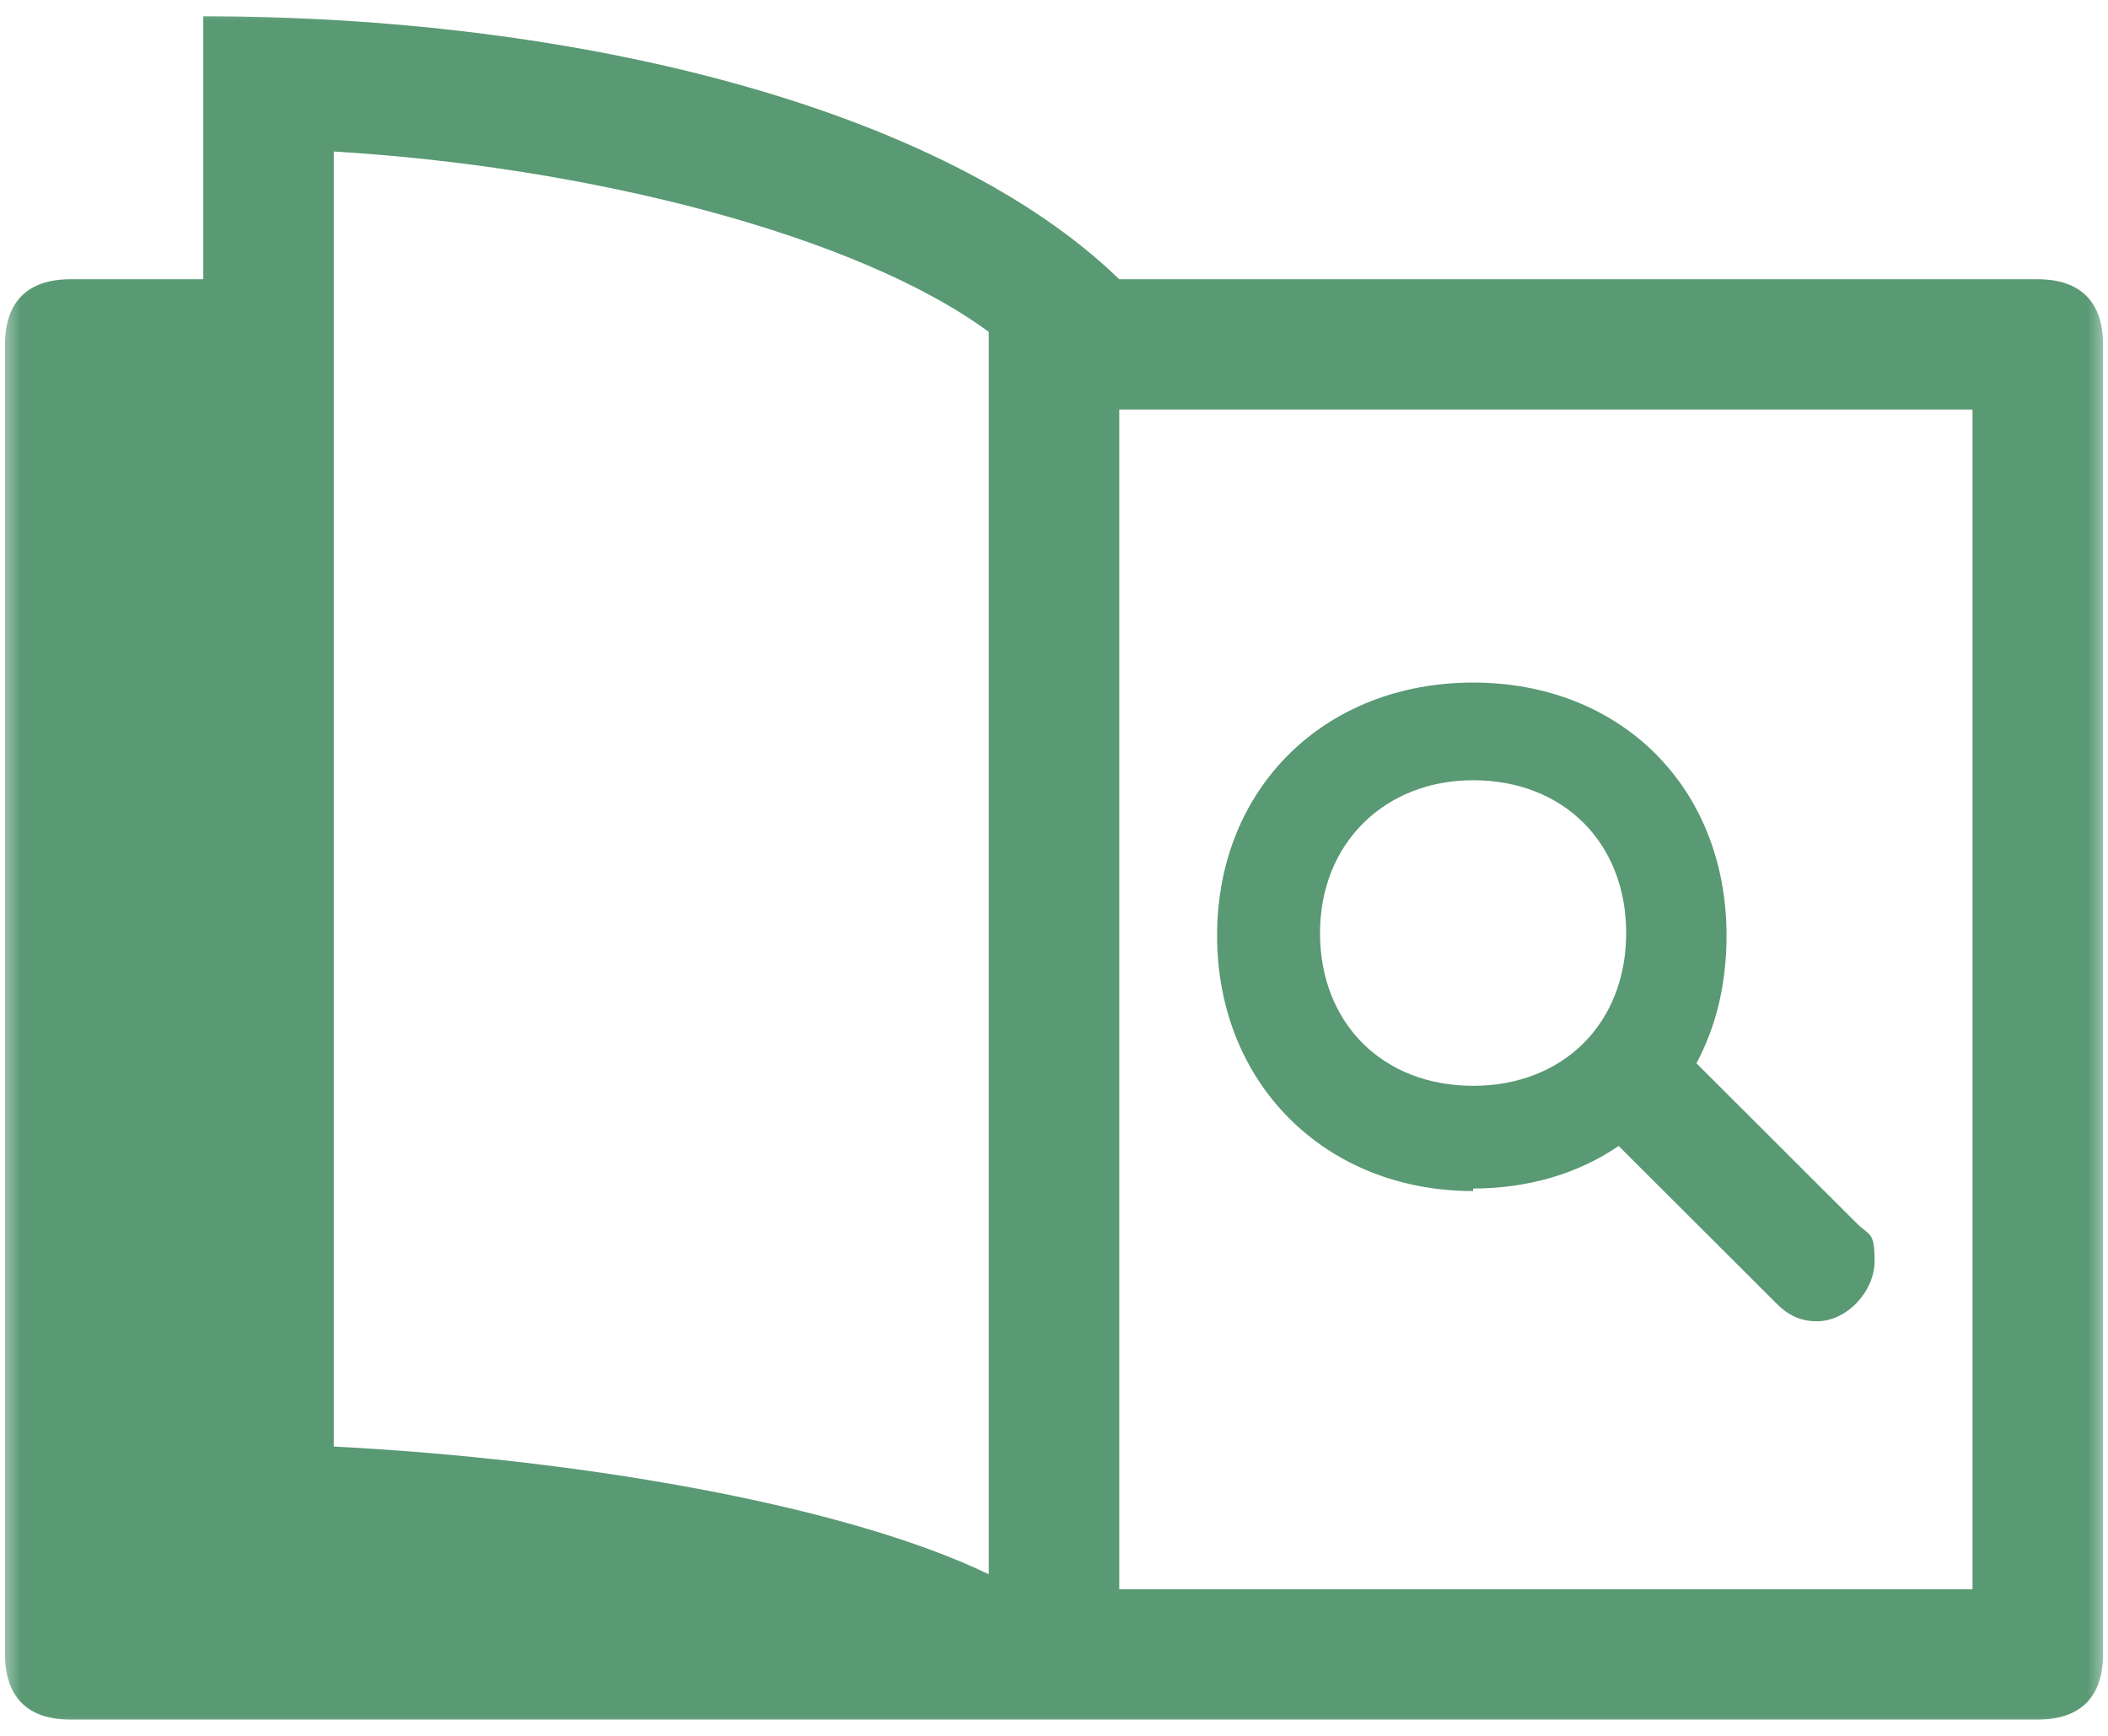
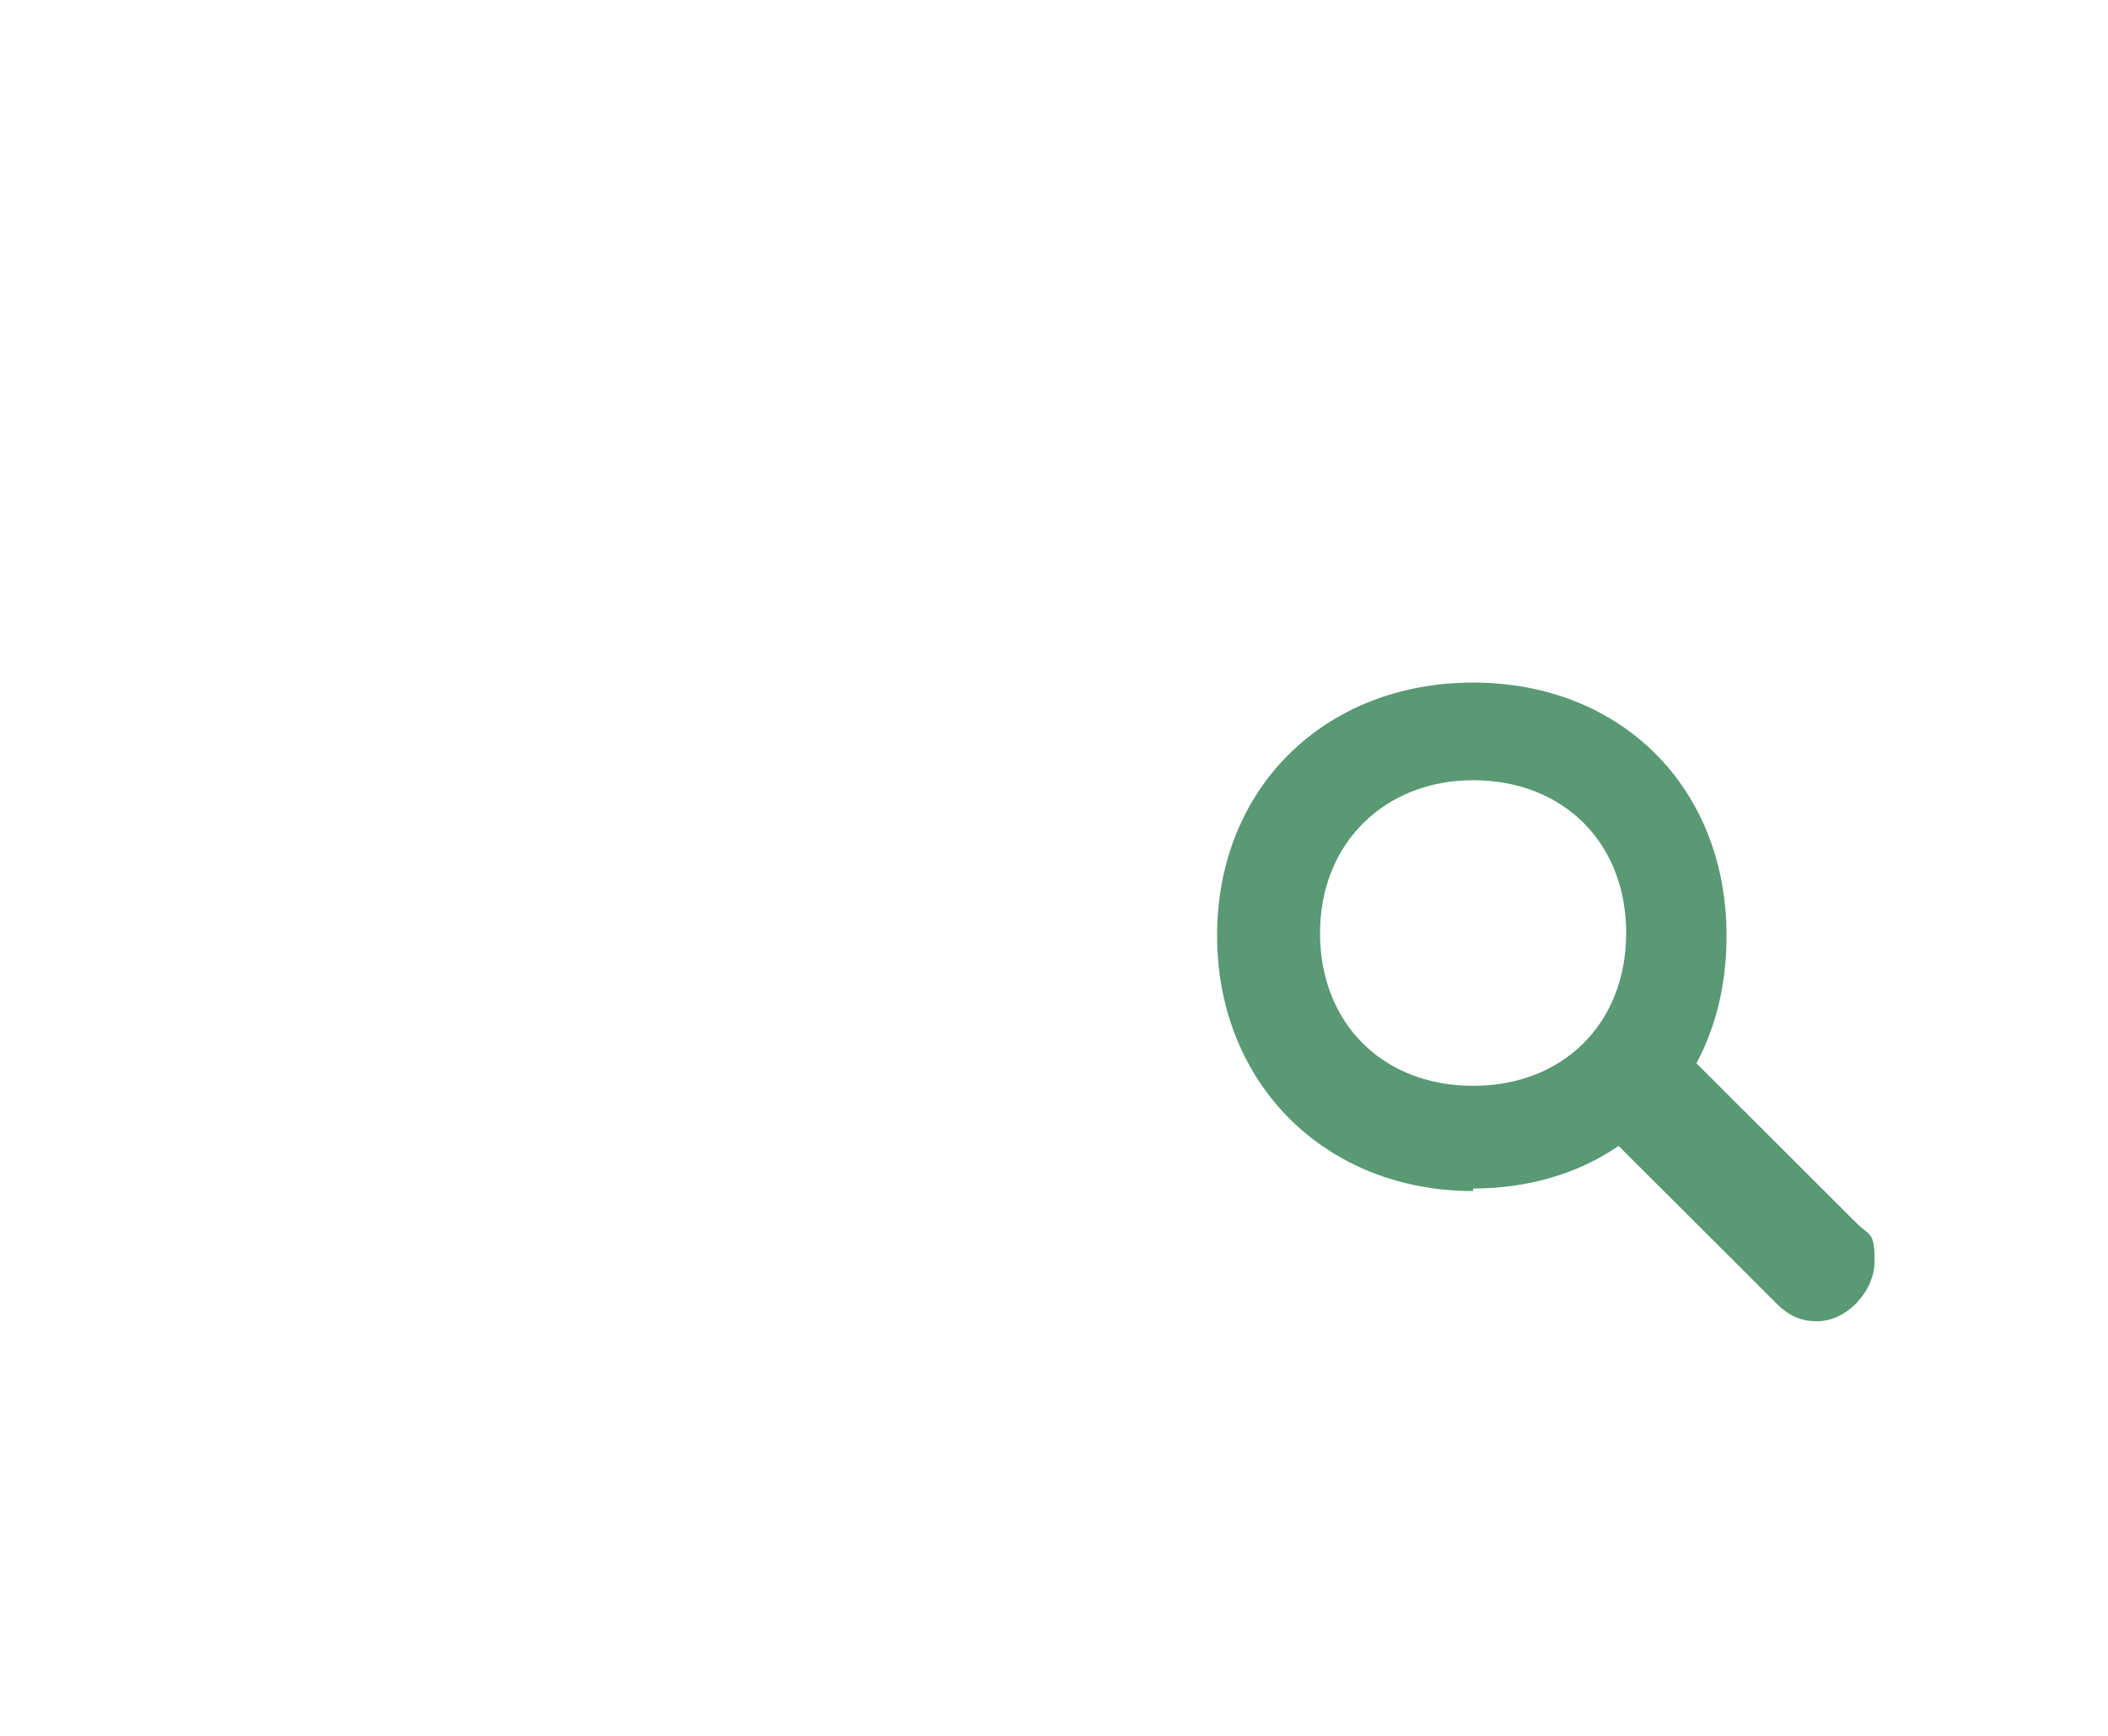
<svg xmlns="http://www.w3.org/2000/svg" width="51" height="42" viewBox="0 0 51 42" fill="none">
  <mask id="mask0_3865_2372" style="mask-type:luminance" maskUnits="userSpaceOnUse" x="0" y="0" width="51" height="42">
    <path d="M51 0H0V42H51V0Z" fill="white" />
  </mask>
  <g mask="url(#mask0_3865_2372)">
-     <path d="M49.3 6.757H27.079C22.829 2.636 14.025 0.394 4.918 0.394V6.757H1.7C0.668 6.757 0.122 7.303 0.122 8.333V40.03C0.122 41.06 0.668 41.606 1.7 41.606H49.3C50.332 41.606 50.879 41.06 50.879 40.03V8.333C50.879 7.303 50.332 6.757 49.3 6.757ZM23.922 38.09C20.4 36.394 13.964 35.303 8.075 35V3.666C14.207 4.03 20.704 5.666 23.922 8.03V38.09ZM47.722 38.454H27.079V9.909H47.722V38.454Z" fill="#599974" />
    <path d="M35.639 28.757C36.975 28.757 38.189 28.393 39.161 27.727L42.986 31.545C43.289 31.848 43.593 31.969 43.957 31.969C44.686 31.969 45.353 31.242 45.353 30.515C45.353 29.787 45.232 29.909 44.928 29.606L41.043 25.727C41.528 24.818 41.771 23.787 41.771 22.636C41.771 19.06 39.221 16.515 35.639 16.515C32.057 16.515 29.446 19.06 29.446 22.636C29.446 26.212 32.057 28.818 35.639 28.818V28.757ZM35.639 18.878C37.825 18.878 39.343 20.393 39.343 22.575C39.343 24.757 37.825 26.272 35.639 26.272C33.453 26.272 31.936 24.757 31.936 22.575C31.936 20.393 33.514 18.878 35.639 18.878Z" fill="#599974" />
  </g>
</svg>